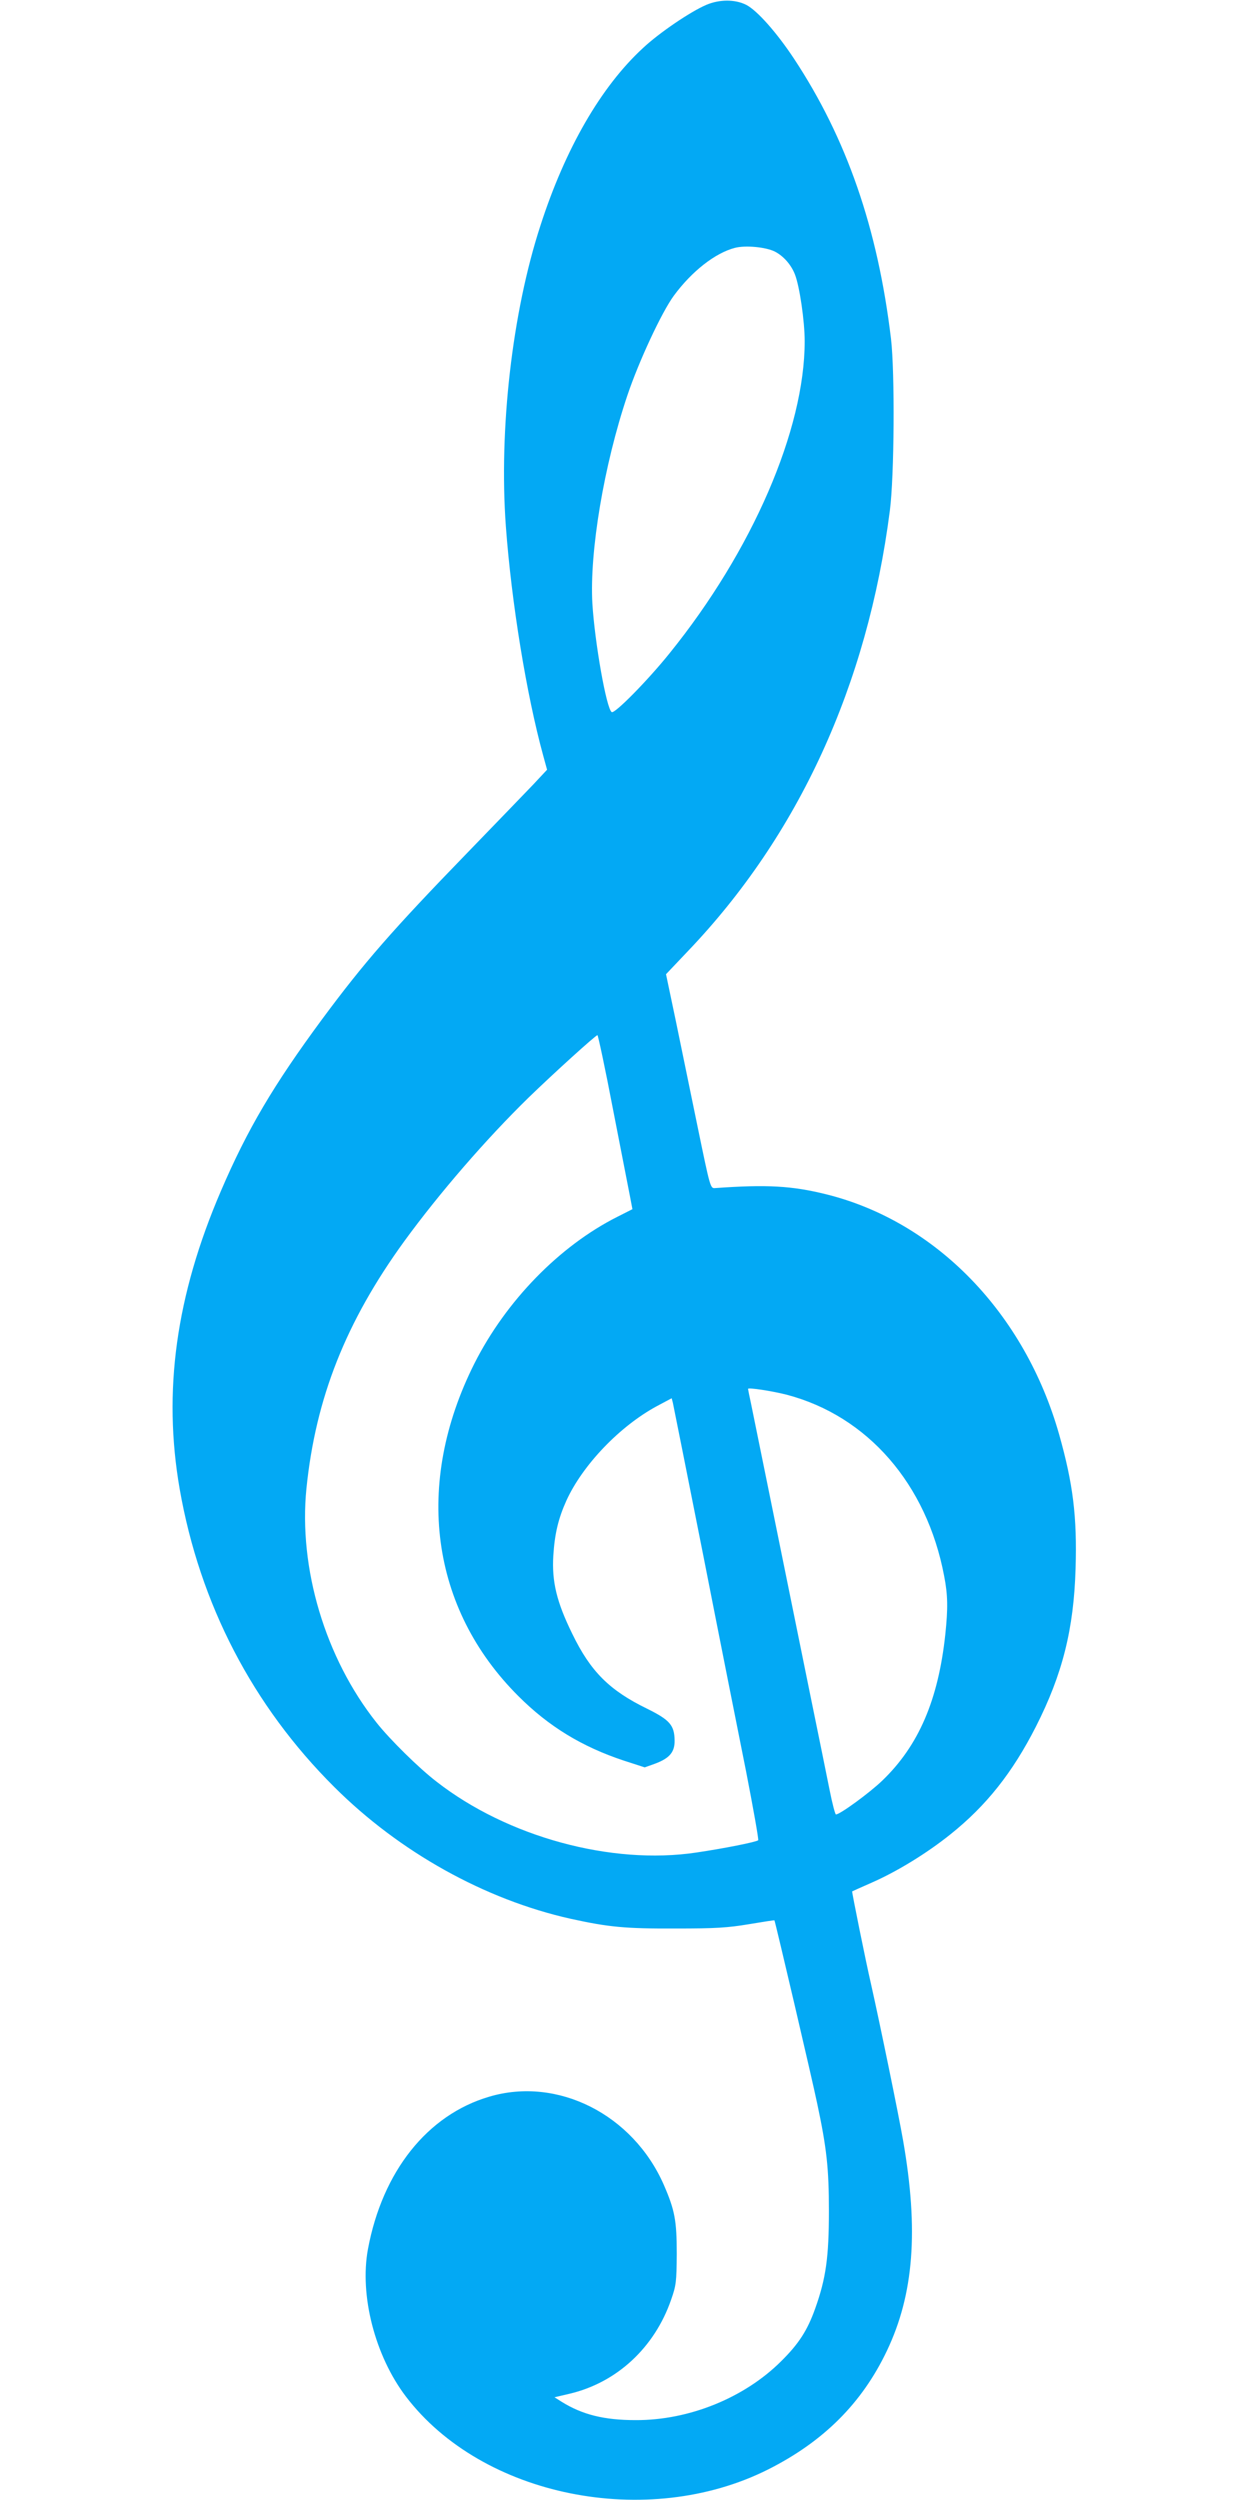
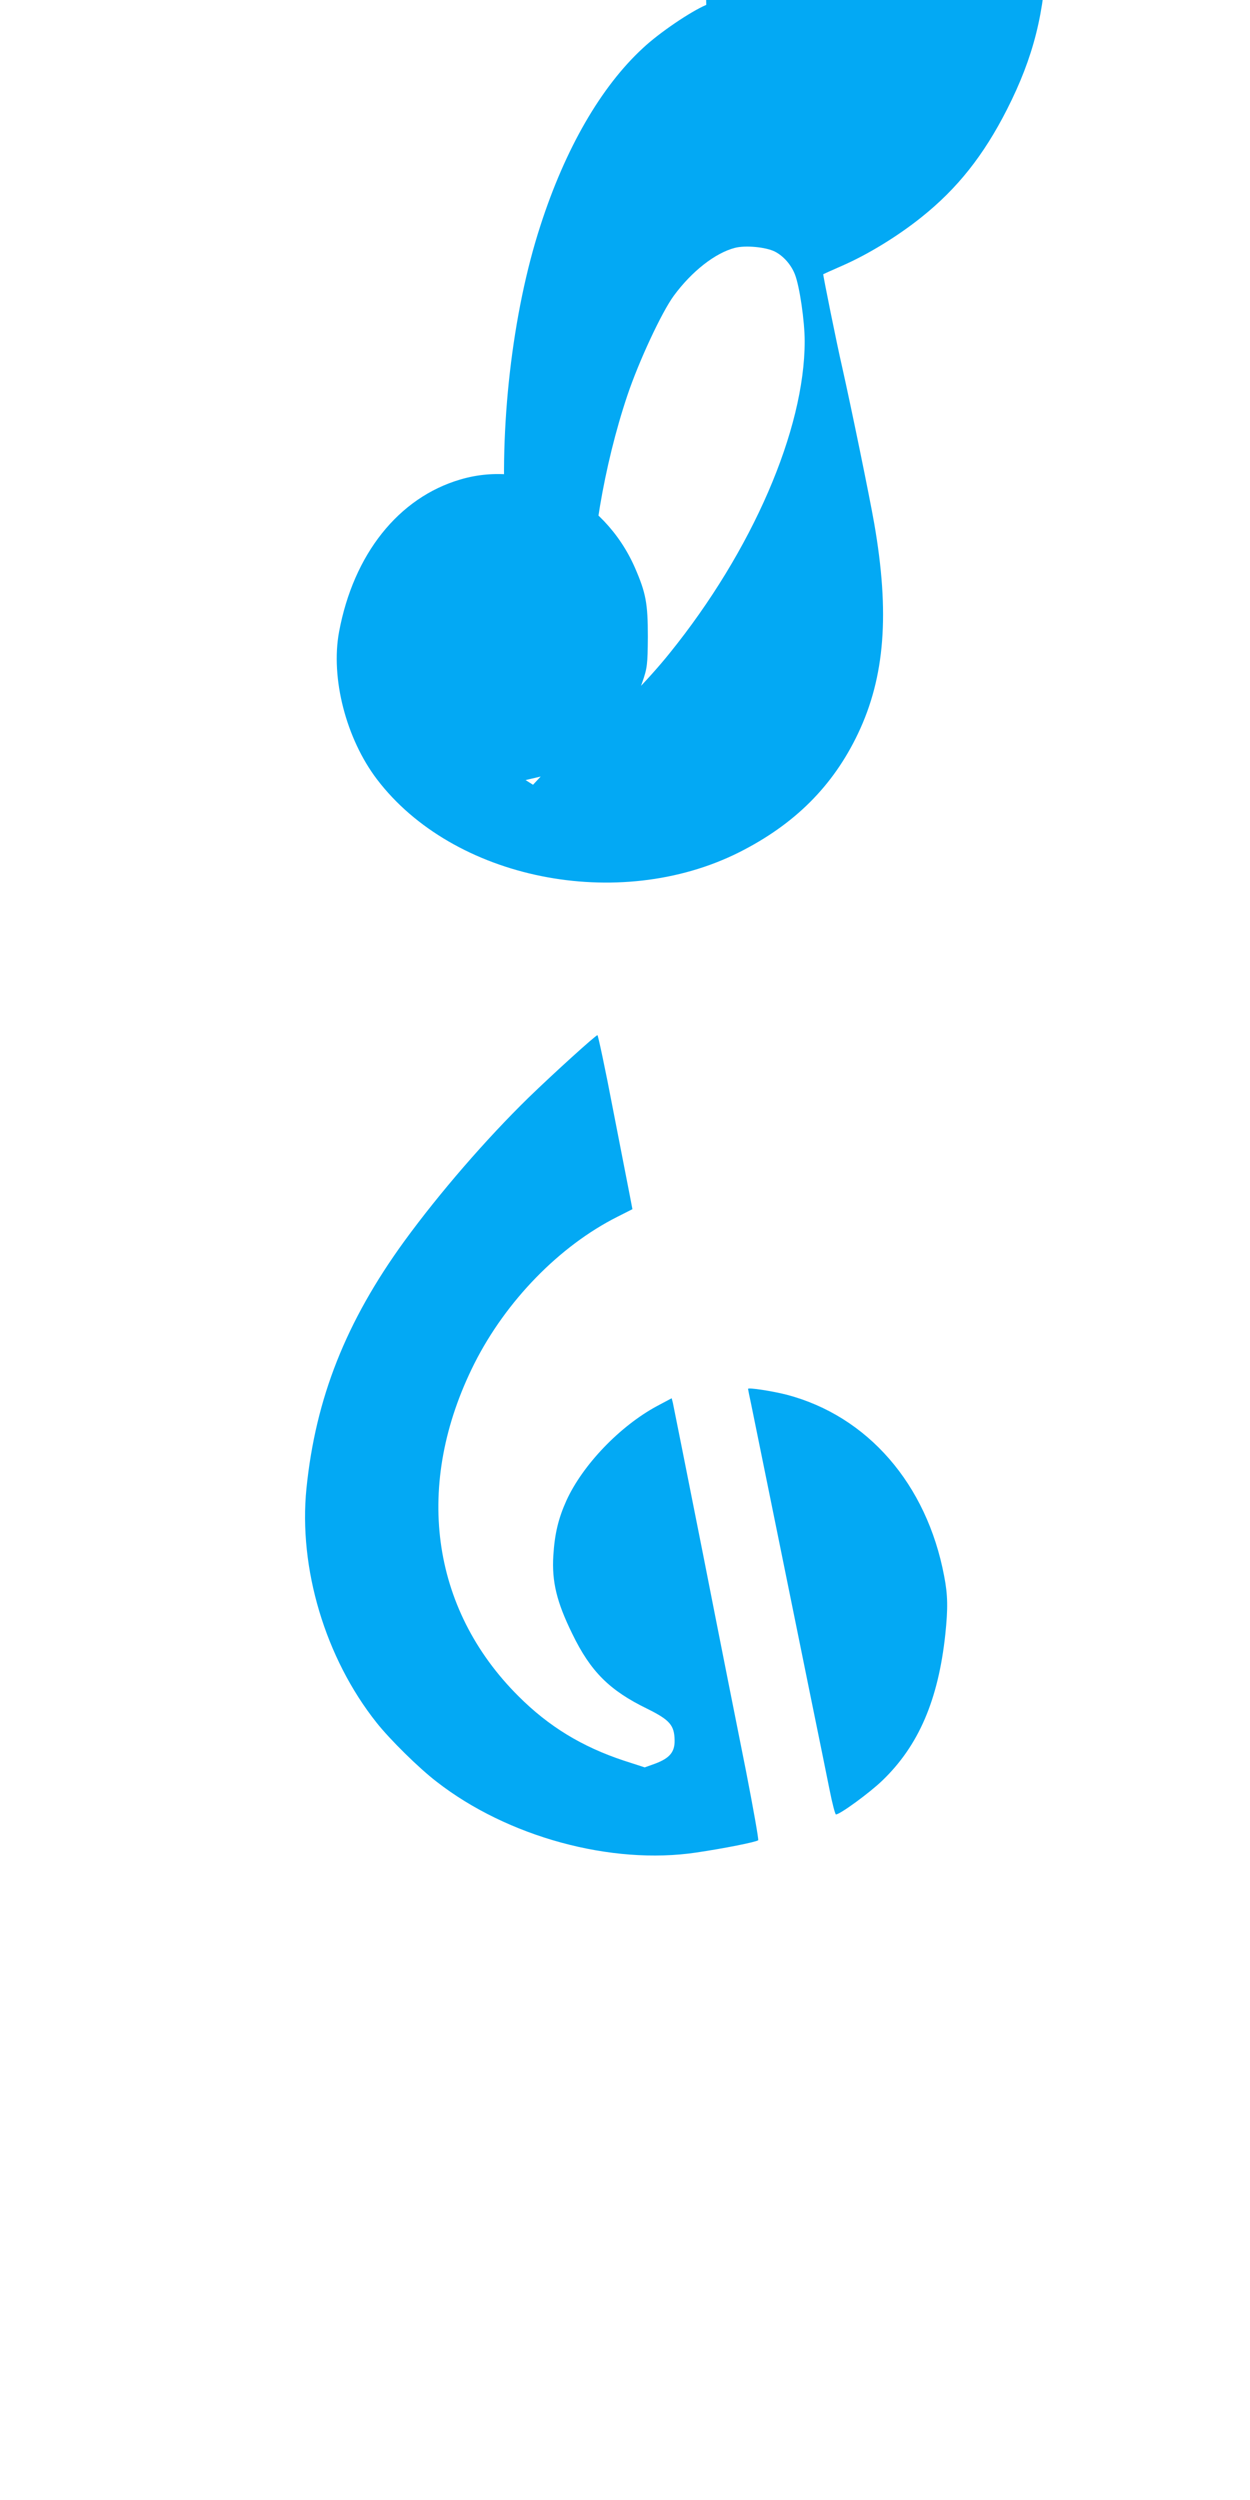
<svg xmlns="http://www.w3.org/2000/svg" version="1.0" width="640pt" height="1280pt" viewBox="0 0 640 1280" preserveAspectRatio="xMidYMid meet">
  <g transform="translate(0,1280) scale(0.1,-0.1)" fill="#03a9f4" stroke="none">
-     <path d="M3616 12775 c-80 -34 -241 -143 -324 -221 -215 -198 -398 -515 -525 -909 -145 -445 -213 -1044 -177 -1540 29 -393 106 -863 191 -1173 l20 -73 -72 -77 c-40 -42 -191 -198 -335 -347 -385 -397 -530 -563 -746 -855 -247 -335 -381 -561 -517 -878 -230 -535 -298 -1026 -211 -1526 103 -589 374 -1110 792 -1526 334 -333 771 -576 1209 -674 196 -43 279 -51 539 -50 206 0 266 4 374 22 71 12 130 21 131 20 4 -5 195 -821 219 -938 49 -230 60 -334 60 -550 0 -236 -15 -345 -70 -499 -40 -113 -85 -182 -175 -271 -188 -187 -471 -302 -744 -301 -162 0 -273 28 -378 93 l-38 24 77 18 c242 57 435 236 520 481 26 74 28 92 29 235 0 171 -10 224 -66 353 -158 361 -544 556 -894 452 -317 -93 -547 -383 -621 -780 -44 -237 36 -547 194 -755 390 -513 1236 -684 1854 -374 284 143 481 339 609 608 138 290 163 617 83 1076 -24 138 -118 595 -164 800 -28 121 -99 474 -97 476 1 1 44 20 96 43 133 58 286 152 407 249 184 147 318 316 438 552 136 268 194 499 203 810 8 265 -13 433 -84 685 -176 621 -630 1090 -1192 1230 -177 44 -305 51 -570 32 -24 -2 -25 3 -88 308 -35 171 -86 417 -113 549 l-50 238 111 117 c567 593 920 1362 1035 2256 23 176 26 708 6 880 -68 567 -227 1026 -497 1435 -88 133 -188 246 -244 275 -57 29 -137 29 -205 0z m351 -1263 c45 -23 84 -68 103 -117 24 -61 50 -240 50 -342 0 -453 -268 -1073 -692 -1598 -110 -137 -281 -311 -296 -301 -27 16 -87 358 -99 556 -15 266 59 708 179 1065 58 173 175 425 238 511 92 125 212 219 313 245 54 14 158 4 204 -19z m-828 -4394 c41 -211 80 -411 87 -446 l12 -63 -77 -39 c-296 -149 -570 -430 -732 -751 -310 -617 -226 -1254 226 -1704 154 -154 324 -258 538 -329 l108 -35 53 19 c75 28 101 60 100 119 -1 78 -25 105 -140 162 -193 94 -290 190 -384 384 -80 163 -105 267 -97 400 7 113 26 191 67 282 83 182 273 381 464 484 l75 40 6 -23 c3 -13 73 -365 156 -783 82 -418 181 -915 219 -1105 37 -190 65 -348 62 -352 -9 -9 -175 -42 -317 -63 -435 -65 -967 80 -1330 363 -90 69 -239 216 -307 302 -263 331 -400 791 -359 1199 47 463 202 854 501 1266 180 247 419 523 636 735 131 127 344 320 353 320 3 0 40 -172 80 -382z m889 -1459 c414 -109 717 -457 806 -928 19 -97 20 -165 6 -299 -36 -335 -136 -569 -322 -748 -64 -62 -217 -174 -238 -174 -4 0 -19 57 -33 128 -14 70 -57 282 -96 472 -160 789 -291 1430 -305 1500 -9 41 -16 77 -16 79 0 8 124 -11 198 -30z" />
+     <path d="M3616 12775 c-80 -34 -241 -143 -324 -221 -215 -198 -398 -515 -525 -909 -145 -445 -213 -1044 -177 -1540 29 -393 106 -863 191 -1173 l20 -73 -72 -77 l-38 24 77 18 c242 57 435 236 520 481 26 74 28 92 29 235 0 171 -10 224 -66 353 -158 361 -544 556 -894 452 -317 -93 -547 -383 -621 -780 -44 -237 36 -547 194 -755 390 -513 1236 -684 1854 -374 284 143 481 339 609 608 138 290 163 617 83 1076 -24 138 -118 595 -164 800 -28 121 -99 474 -97 476 1 1 44 20 96 43 133 58 286 152 407 249 184 147 318 316 438 552 136 268 194 499 203 810 8 265 -13 433 -84 685 -176 621 -630 1090 -1192 1230 -177 44 -305 51 -570 32 -24 -2 -25 3 -88 308 -35 171 -86 417 -113 549 l-50 238 111 117 c567 593 920 1362 1035 2256 23 176 26 708 6 880 -68 567 -227 1026 -497 1435 -88 133 -188 246 -244 275 -57 29 -137 29 -205 0z m351 -1263 c45 -23 84 -68 103 -117 24 -61 50 -240 50 -342 0 -453 -268 -1073 -692 -1598 -110 -137 -281 -311 -296 -301 -27 16 -87 358 -99 556 -15 266 59 708 179 1065 58 173 175 425 238 511 92 125 212 219 313 245 54 14 158 4 204 -19z m-828 -4394 c41 -211 80 -411 87 -446 l12 -63 -77 -39 c-296 -149 -570 -430 -732 -751 -310 -617 -226 -1254 226 -1704 154 -154 324 -258 538 -329 l108 -35 53 19 c75 28 101 60 100 119 -1 78 -25 105 -140 162 -193 94 -290 190 -384 384 -80 163 -105 267 -97 400 7 113 26 191 67 282 83 182 273 381 464 484 l75 40 6 -23 c3 -13 73 -365 156 -783 82 -418 181 -915 219 -1105 37 -190 65 -348 62 -352 -9 -9 -175 -42 -317 -63 -435 -65 -967 80 -1330 363 -90 69 -239 216 -307 302 -263 331 -400 791 -359 1199 47 463 202 854 501 1266 180 247 419 523 636 735 131 127 344 320 353 320 3 0 40 -172 80 -382z m889 -1459 c414 -109 717 -457 806 -928 19 -97 20 -165 6 -299 -36 -335 -136 -569 -322 -748 -64 -62 -217 -174 -238 -174 -4 0 -19 57 -33 128 -14 70 -57 282 -96 472 -160 789 -291 1430 -305 1500 -9 41 -16 77 -16 79 0 8 124 -11 198 -30z" />
  </g>
</svg>